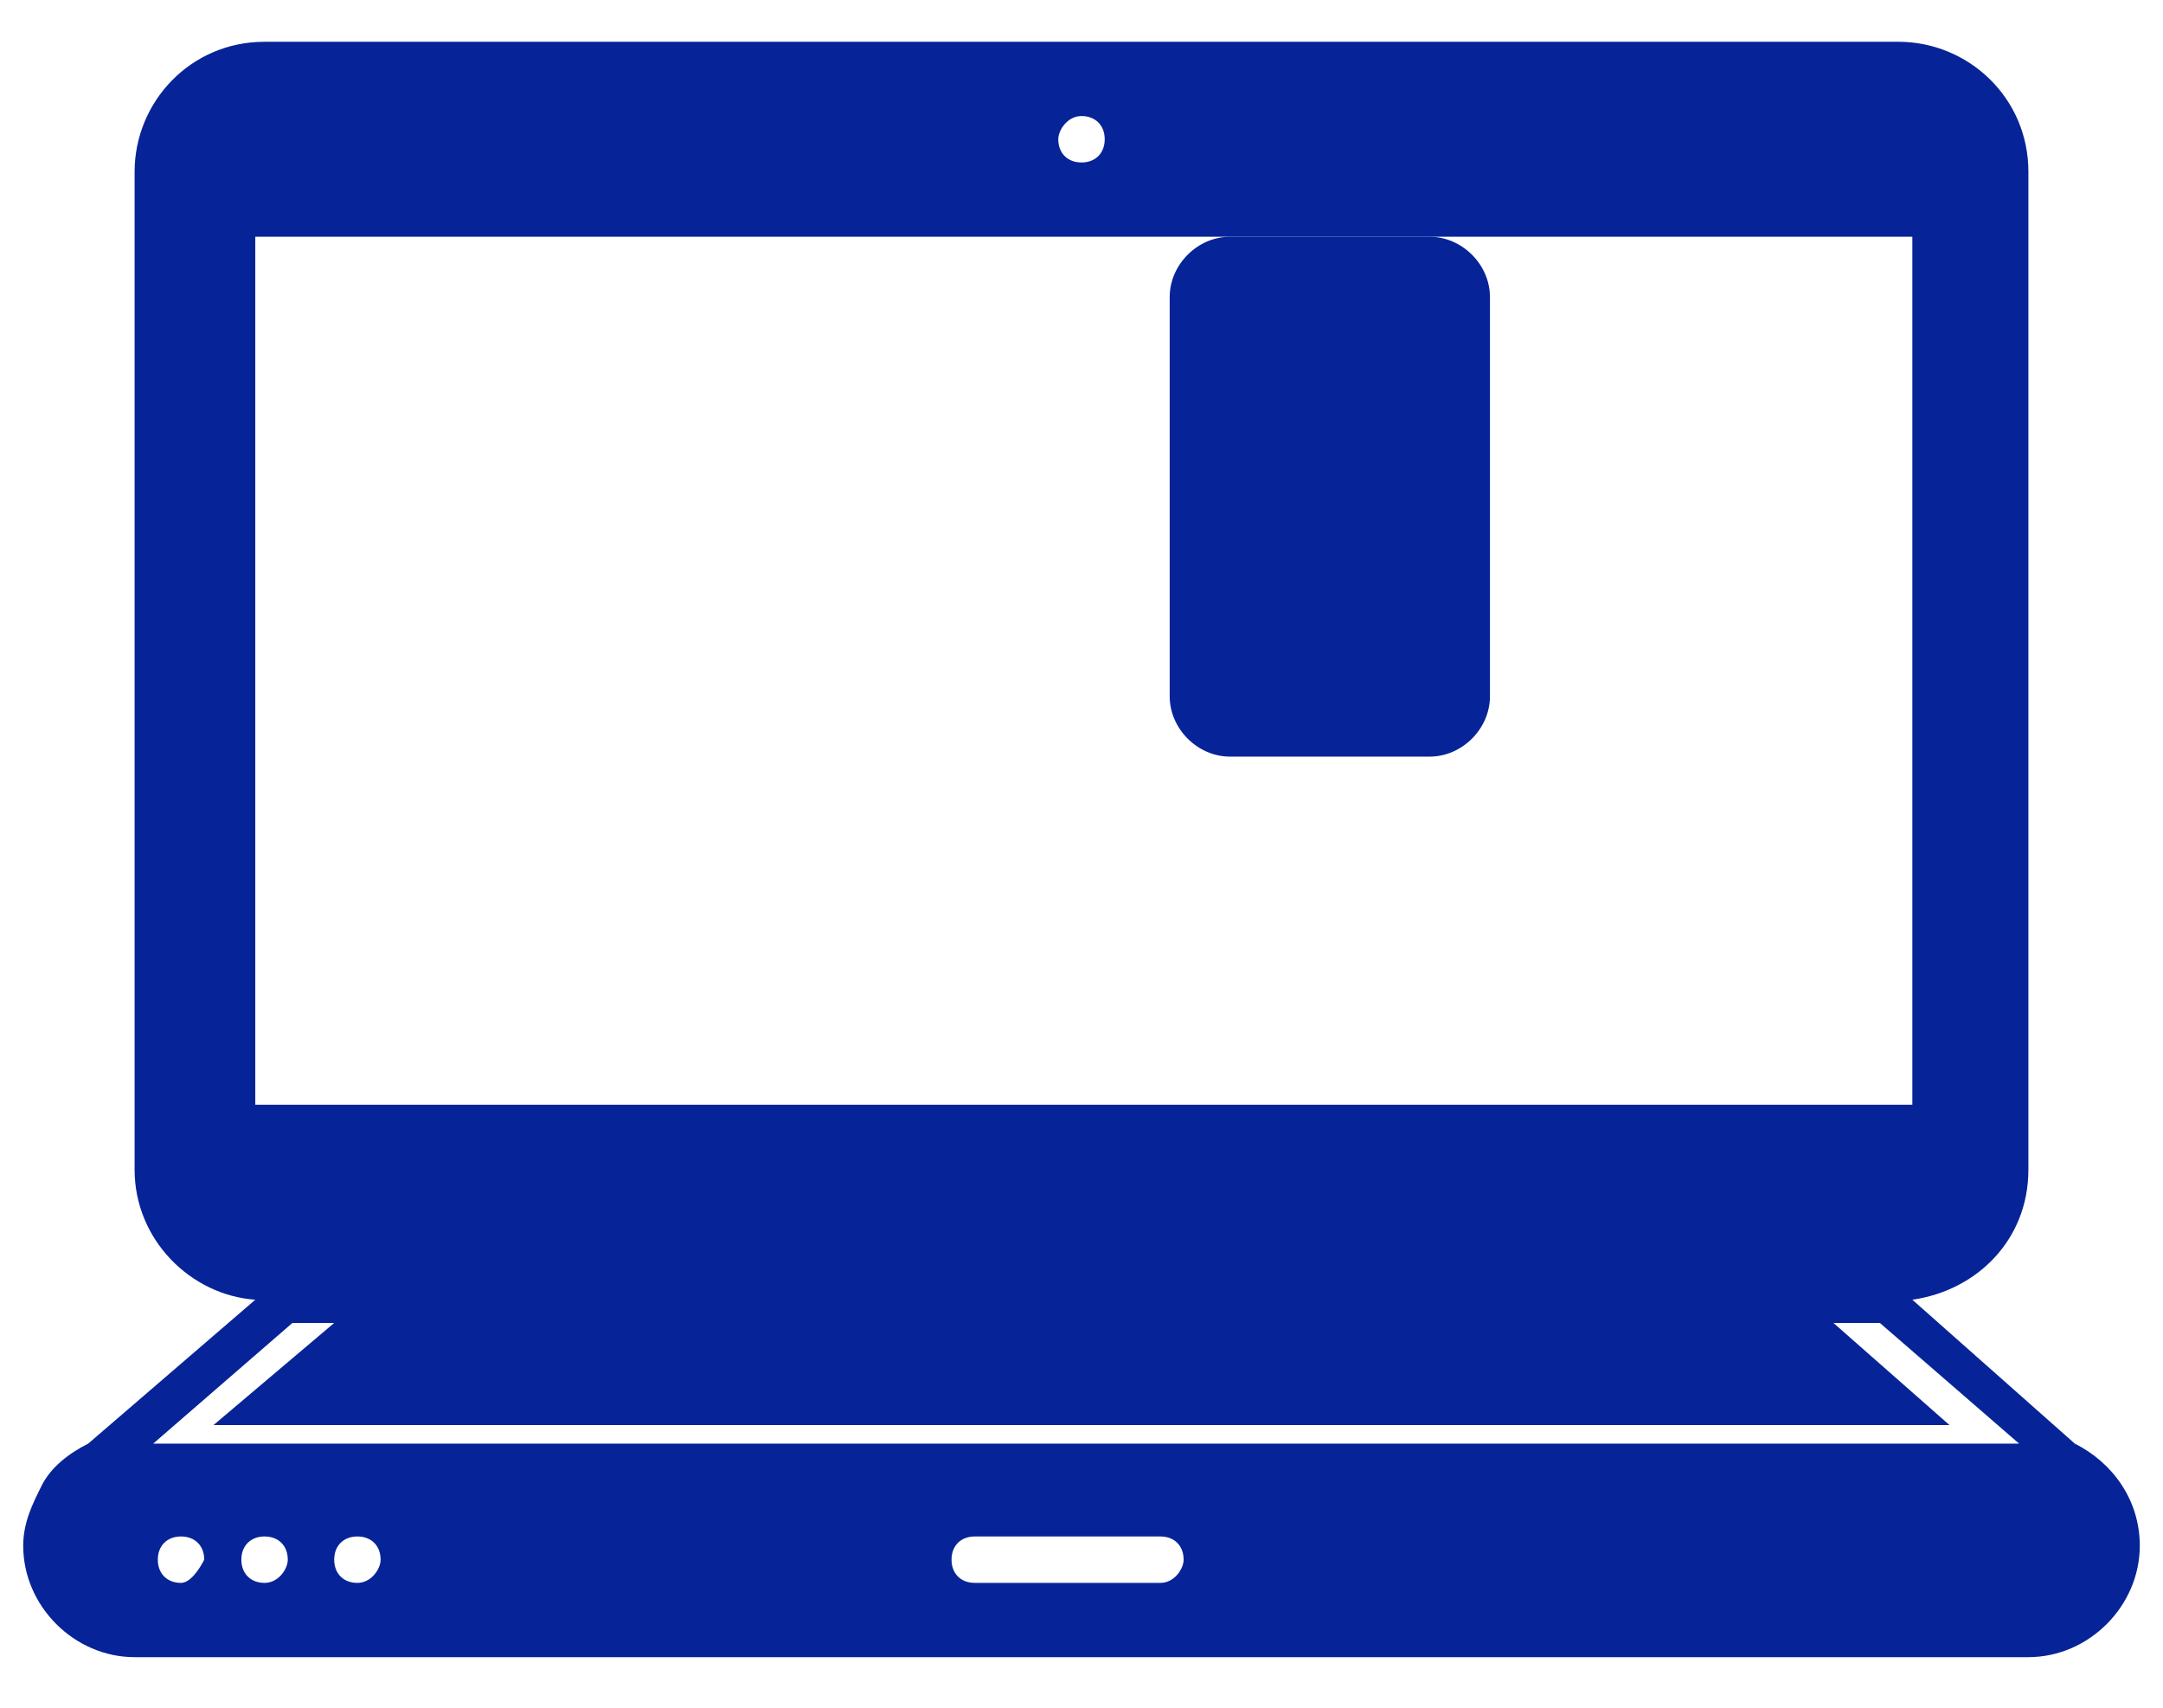
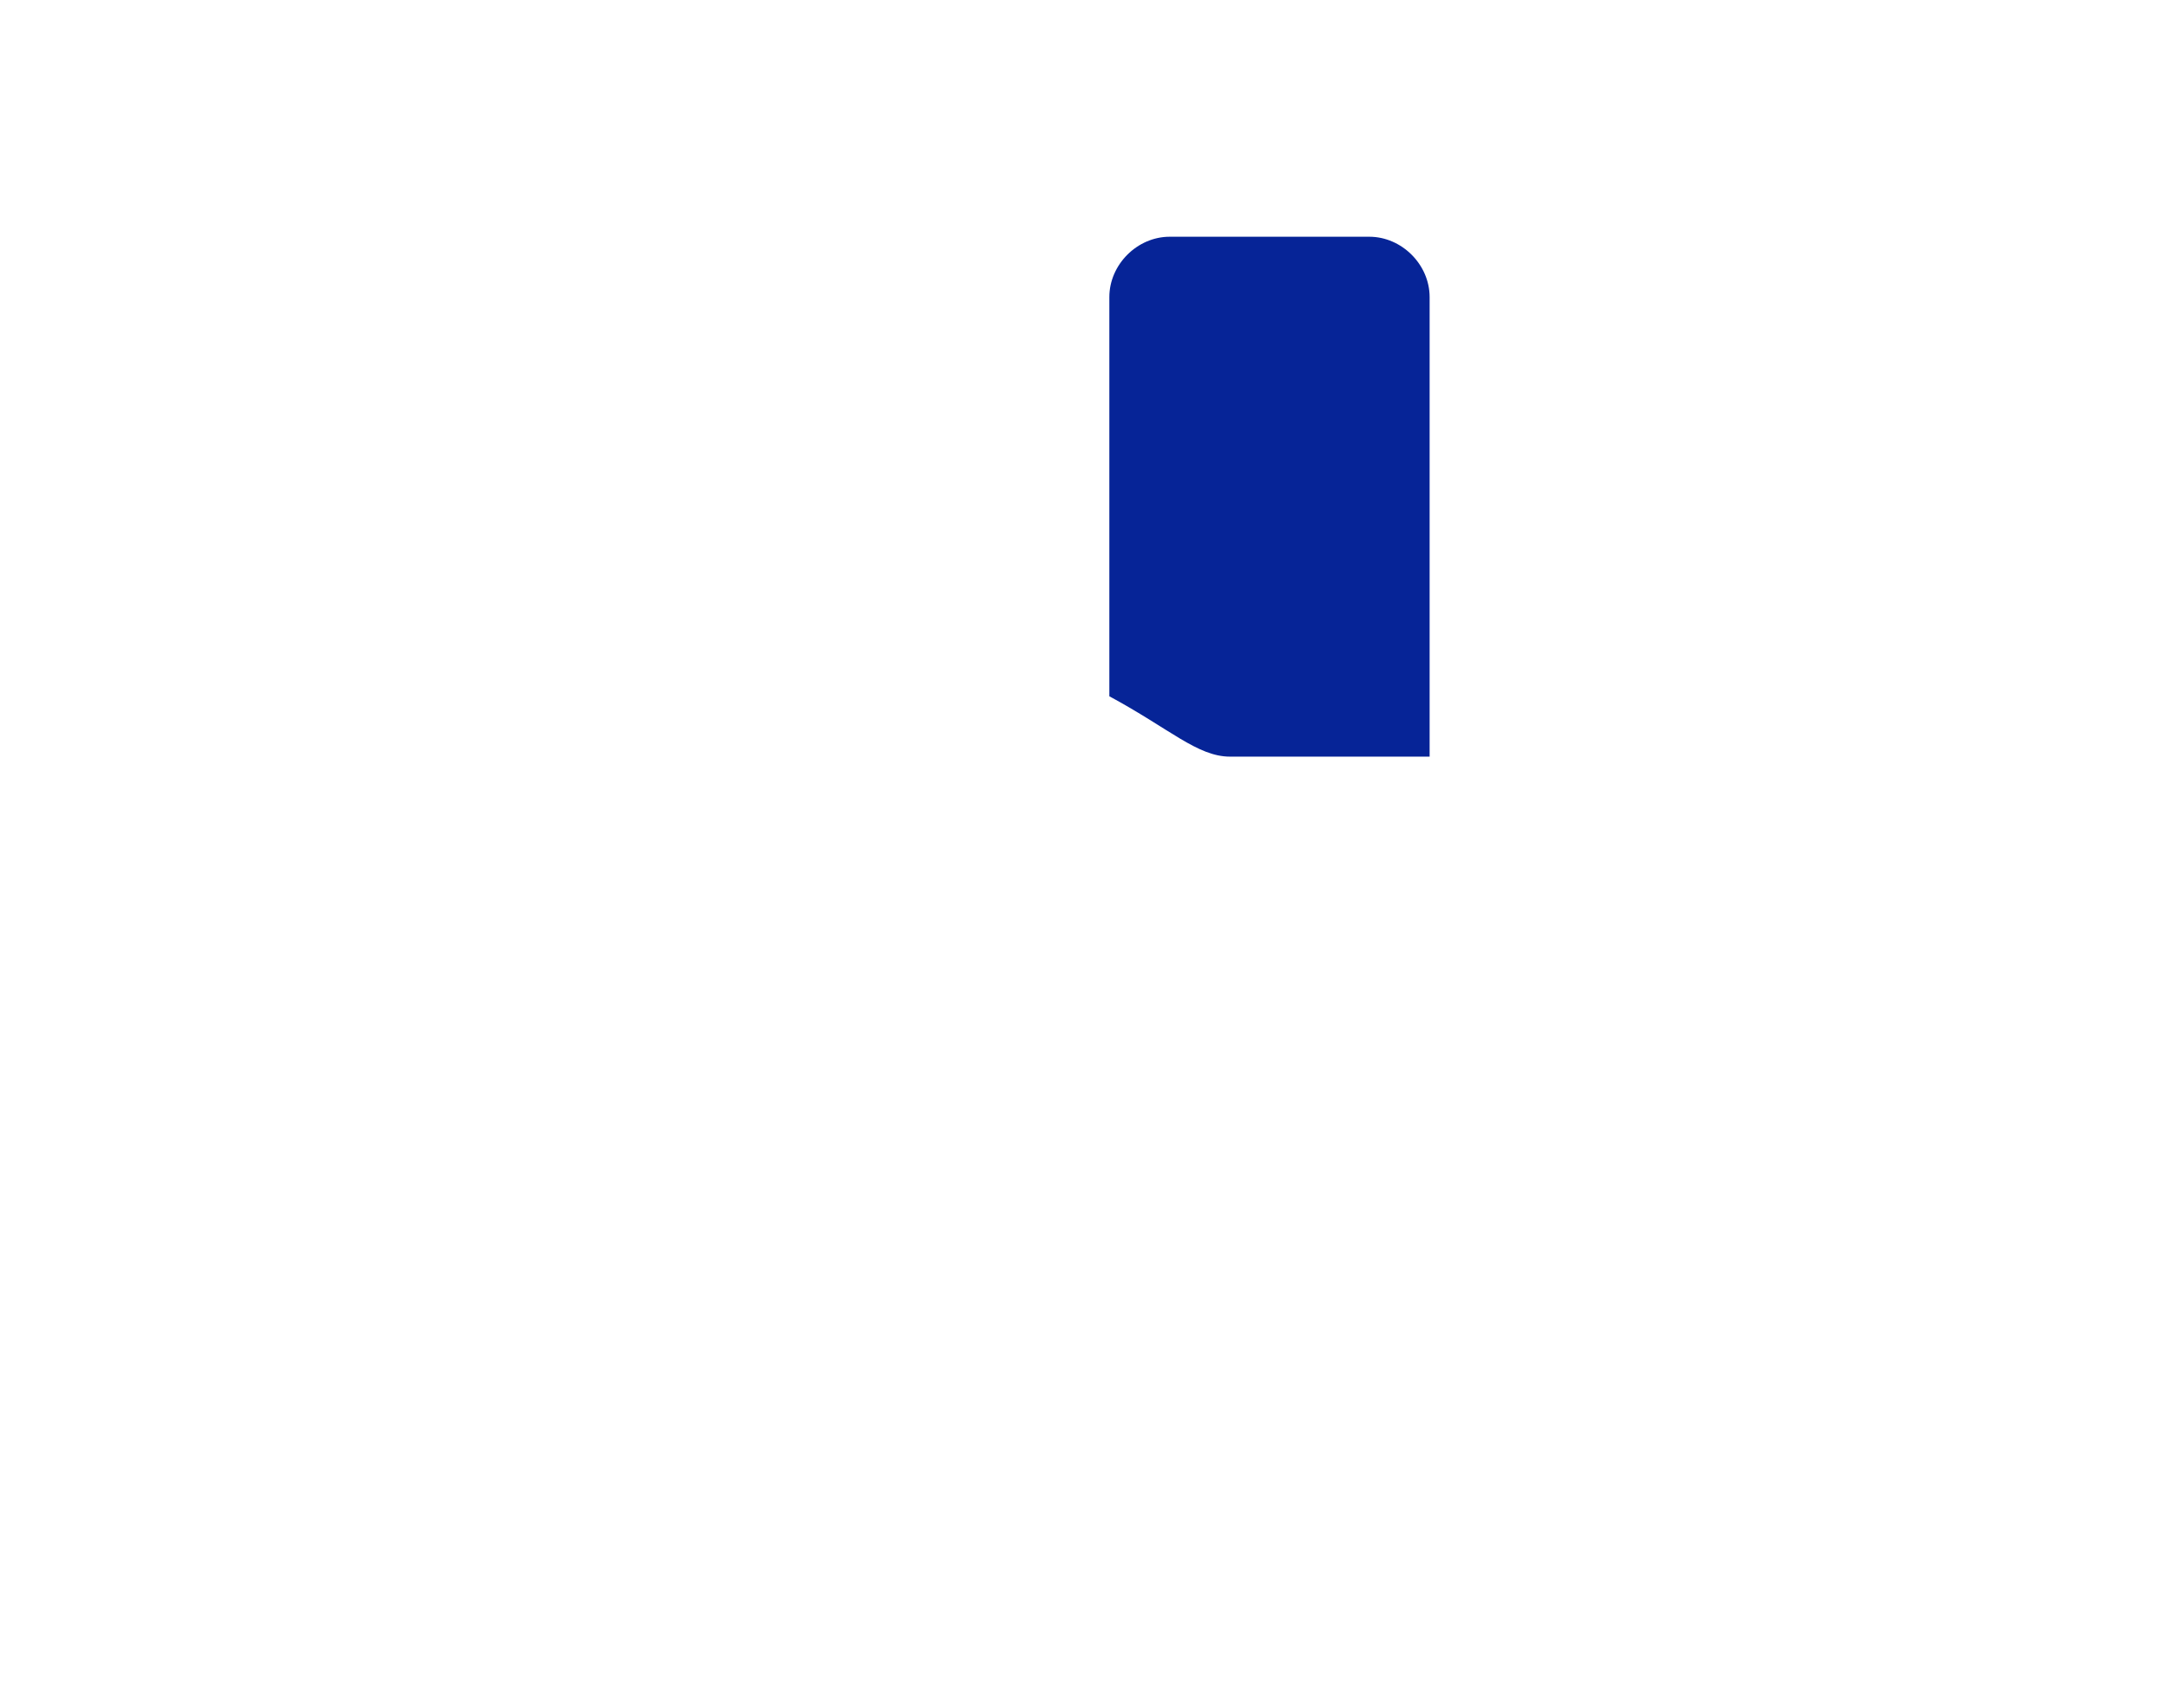
<svg xmlns="http://www.w3.org/2000/svg" version="1.1" id="Layer_1" x="0px" y="0px" viewBox="0 0 46.6 36.8" style="enable-background:new 0 0 46.6 36.8;" xml:space="preserve">
  <style type="text/css">
	.st0{fill:#062497;}
</style>
-   <path class="st0" d="M26.5,16.3h4.3c0.7,0,1.3-0.6,1.3-1.3V6.4c0-0.7-0.6-1.3-1.3-1.3h-4.3c-0.7,0-1.3,0.6-1.3,1.3V15  C25.2,15.7,25.8,16.3,26.5,16.3" />
+   <path class="st0" d="M26.5,16.3h4.3V6.4c0-0.7-0.6-1.3-1.3-1.3h-4.3c-0.7,0-1.3,0.6-1.3,1.3V15  C25.2,15.7,25.8,16.3,26.5,16.3" />
  <g>
-     <path class="st0" d="M2.9,35.7h40.8c1.3,0,2.4-1.1,2.4-2.4c0-1-0.6-1.8-1.4-2.2L41.2,28c1.4-0.2,2.5-1.3,2.5-2.8V3.7   c0-1.6-1.3-2.8-2.8-2.8H5.7c-1.6,0-2.8,1.3-2.8,2.8v21.5c0,1.5,1.2,2.7,2.6,2.8l-3.6,3.1c-0.4,0.2-0.8,0.5-1,0.9l0,0l0,0   c-0.2,0.4-0.4,0.8-0.4,1.3C0.5,34.6,1.6,35.7,2.9,35.7 M3.9,34.1c-0.3,0-0.5-0.2-0.5-0.5s0.2-0.5,0.5-0.5s0.5,0.2,0.5,0.5   C4.3,33.8,4.1,34.1,3.9,34.1 M5.7,34.1c-0.3,0-0.5-0.2-0.5-0.5s0.2-0.5,0.5-0.5s0.5,0.2,0.5,0.5C6.2,33.8,6,34.1,5.7,34.1    M7.7,34.1c-0.3,0-0.5-0.2-0.5-0.5s0.2-0.5,0.5-0.5s0.5,0.2,0.5,0.5C8.2,33.8,8,34.1,7.7,34.1 M25,34.1h-4c-0.3,0-0.5-0.2-0.5-0.5   s0.2-0.5,0.5-0.5h4c0.3,0,0.5,0.2,0.5,0.5C25.5,33.8,25.3,34.1,25,34.1 M23.3,2.5c0.3,0,0.5,0.2,0.5,0.5s-0.2,0.5-0.5,0.5   S22.8,3.3,22.8,3C22.8,2.8,23,2.5,23.3,2.5 M5.5,5.1h35.7v18.7H5.5V5.1z M6.3,28.5h0.9l-2.6,2.2H42l-2.5-2.2h1l3,2.6H3.3L6.3,28.5z   " />
-   </g>
+     </g>
</svg>